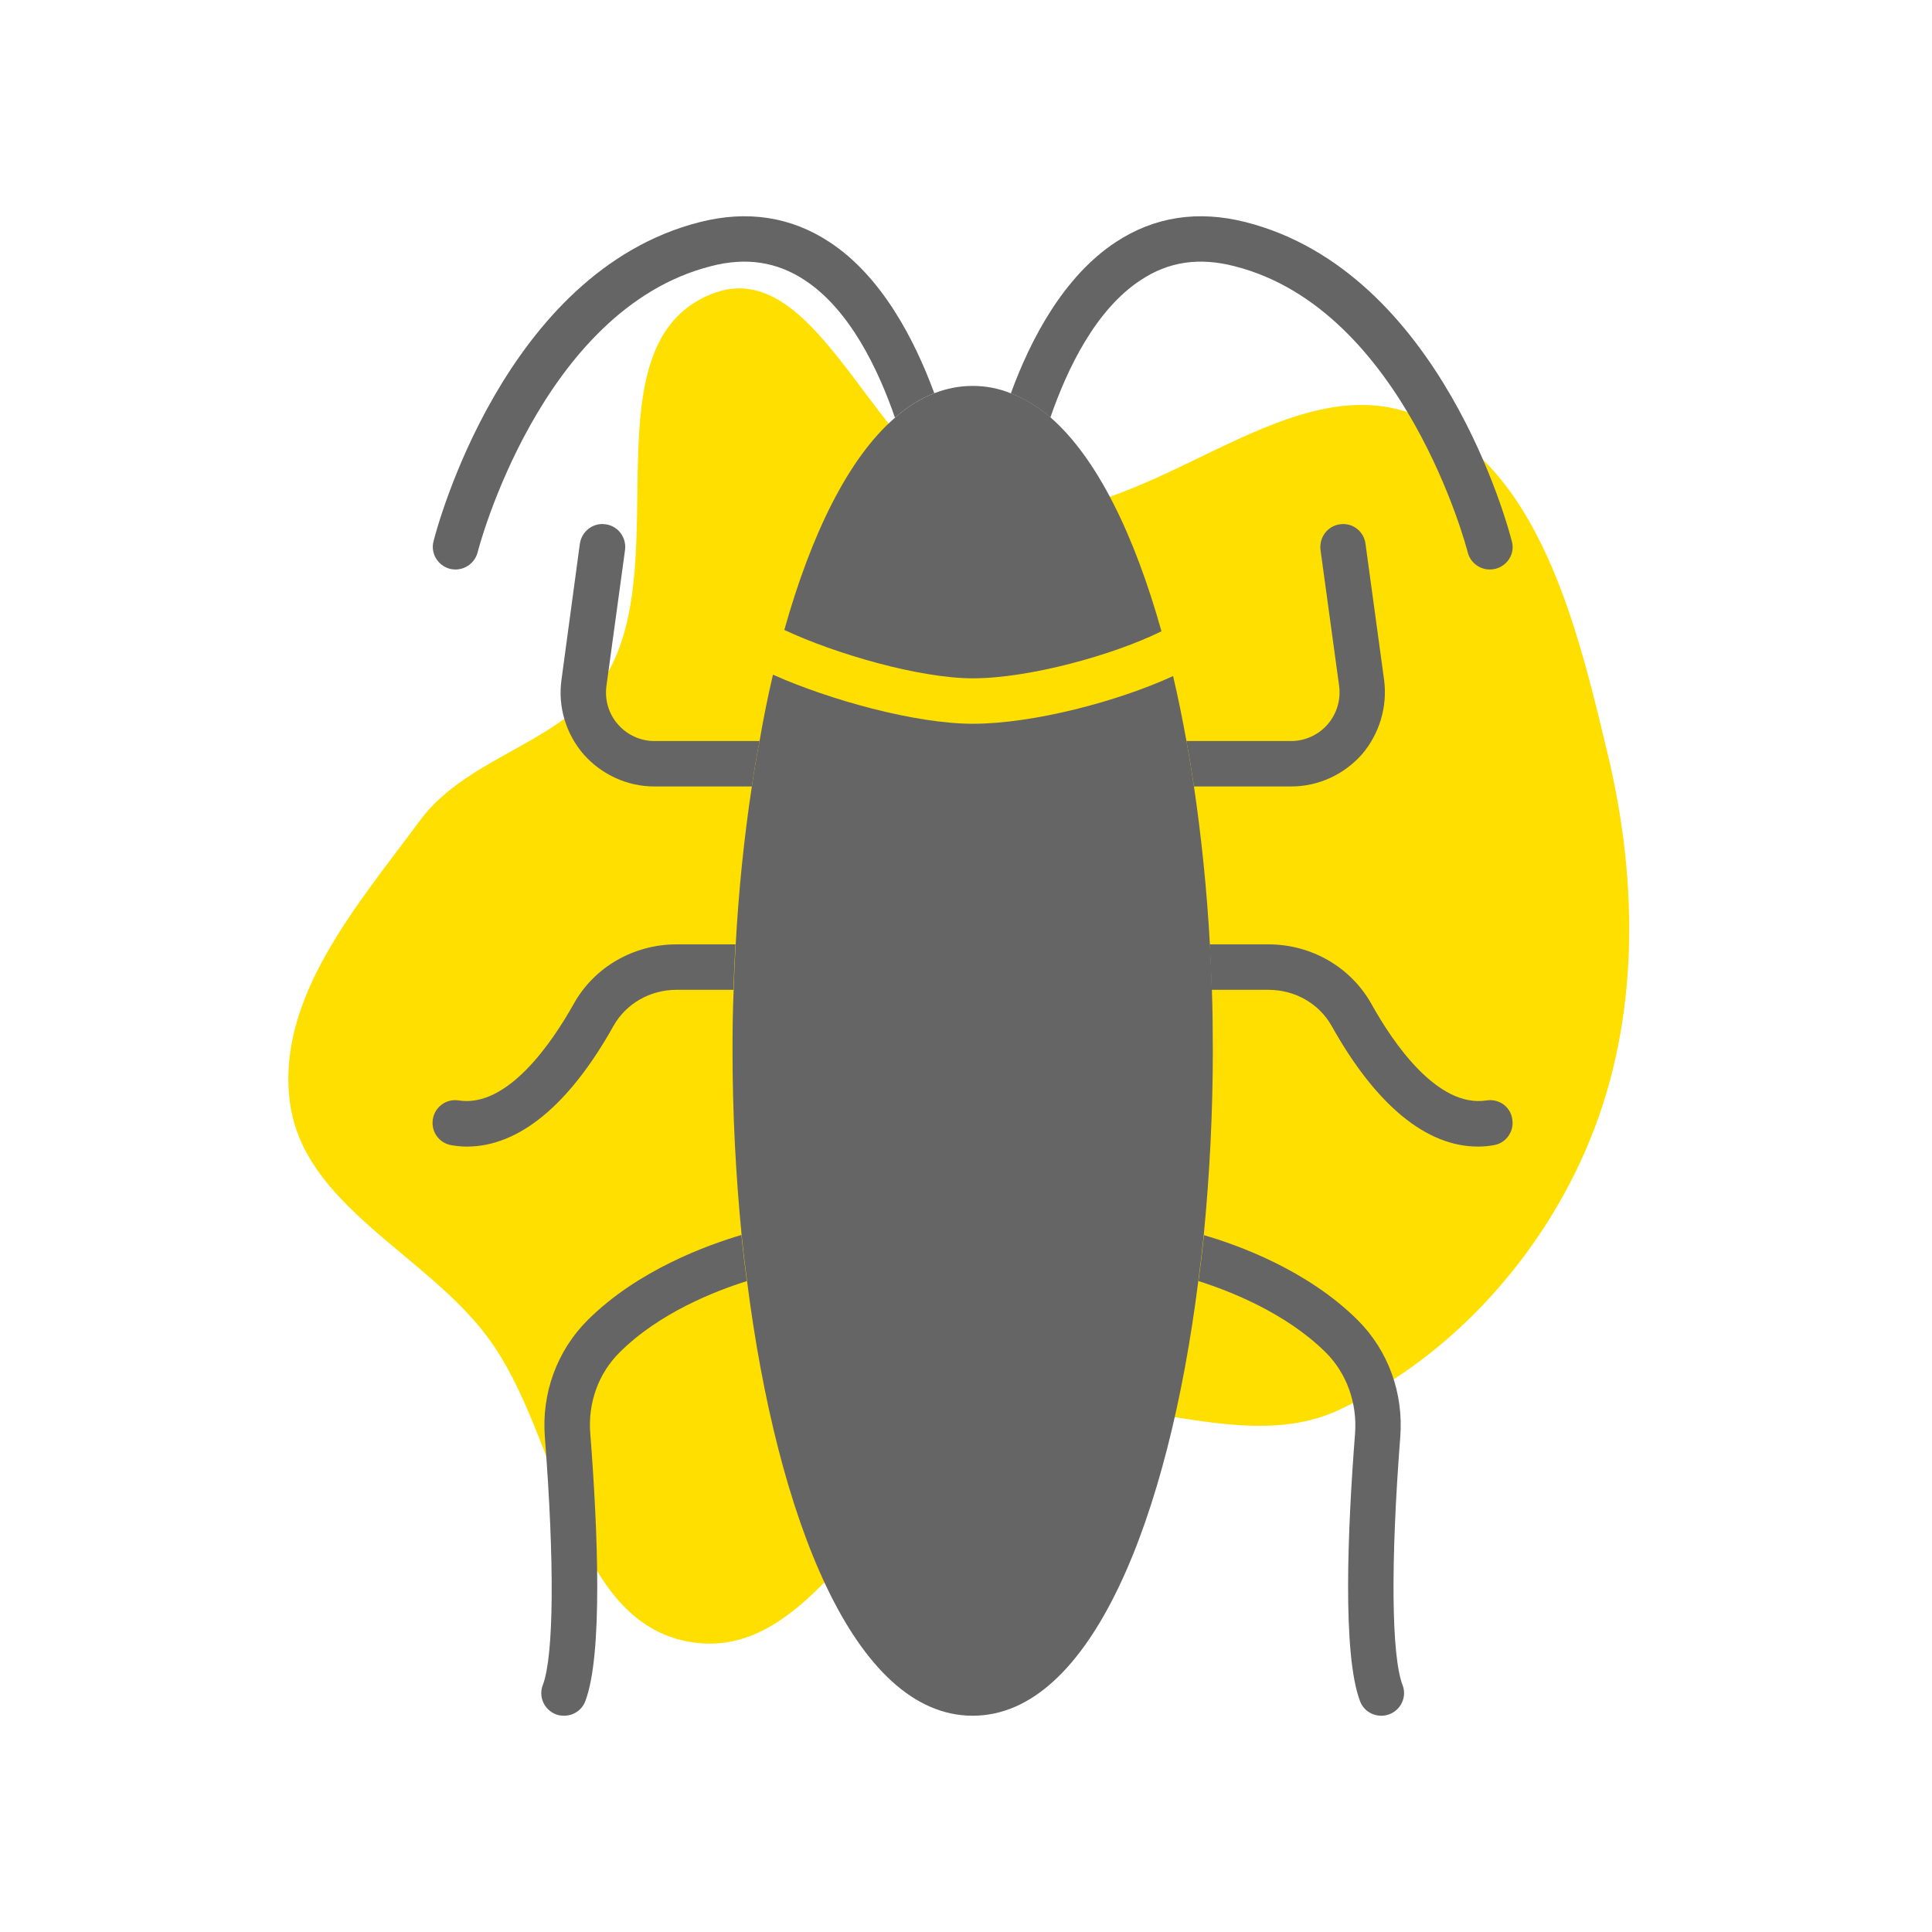
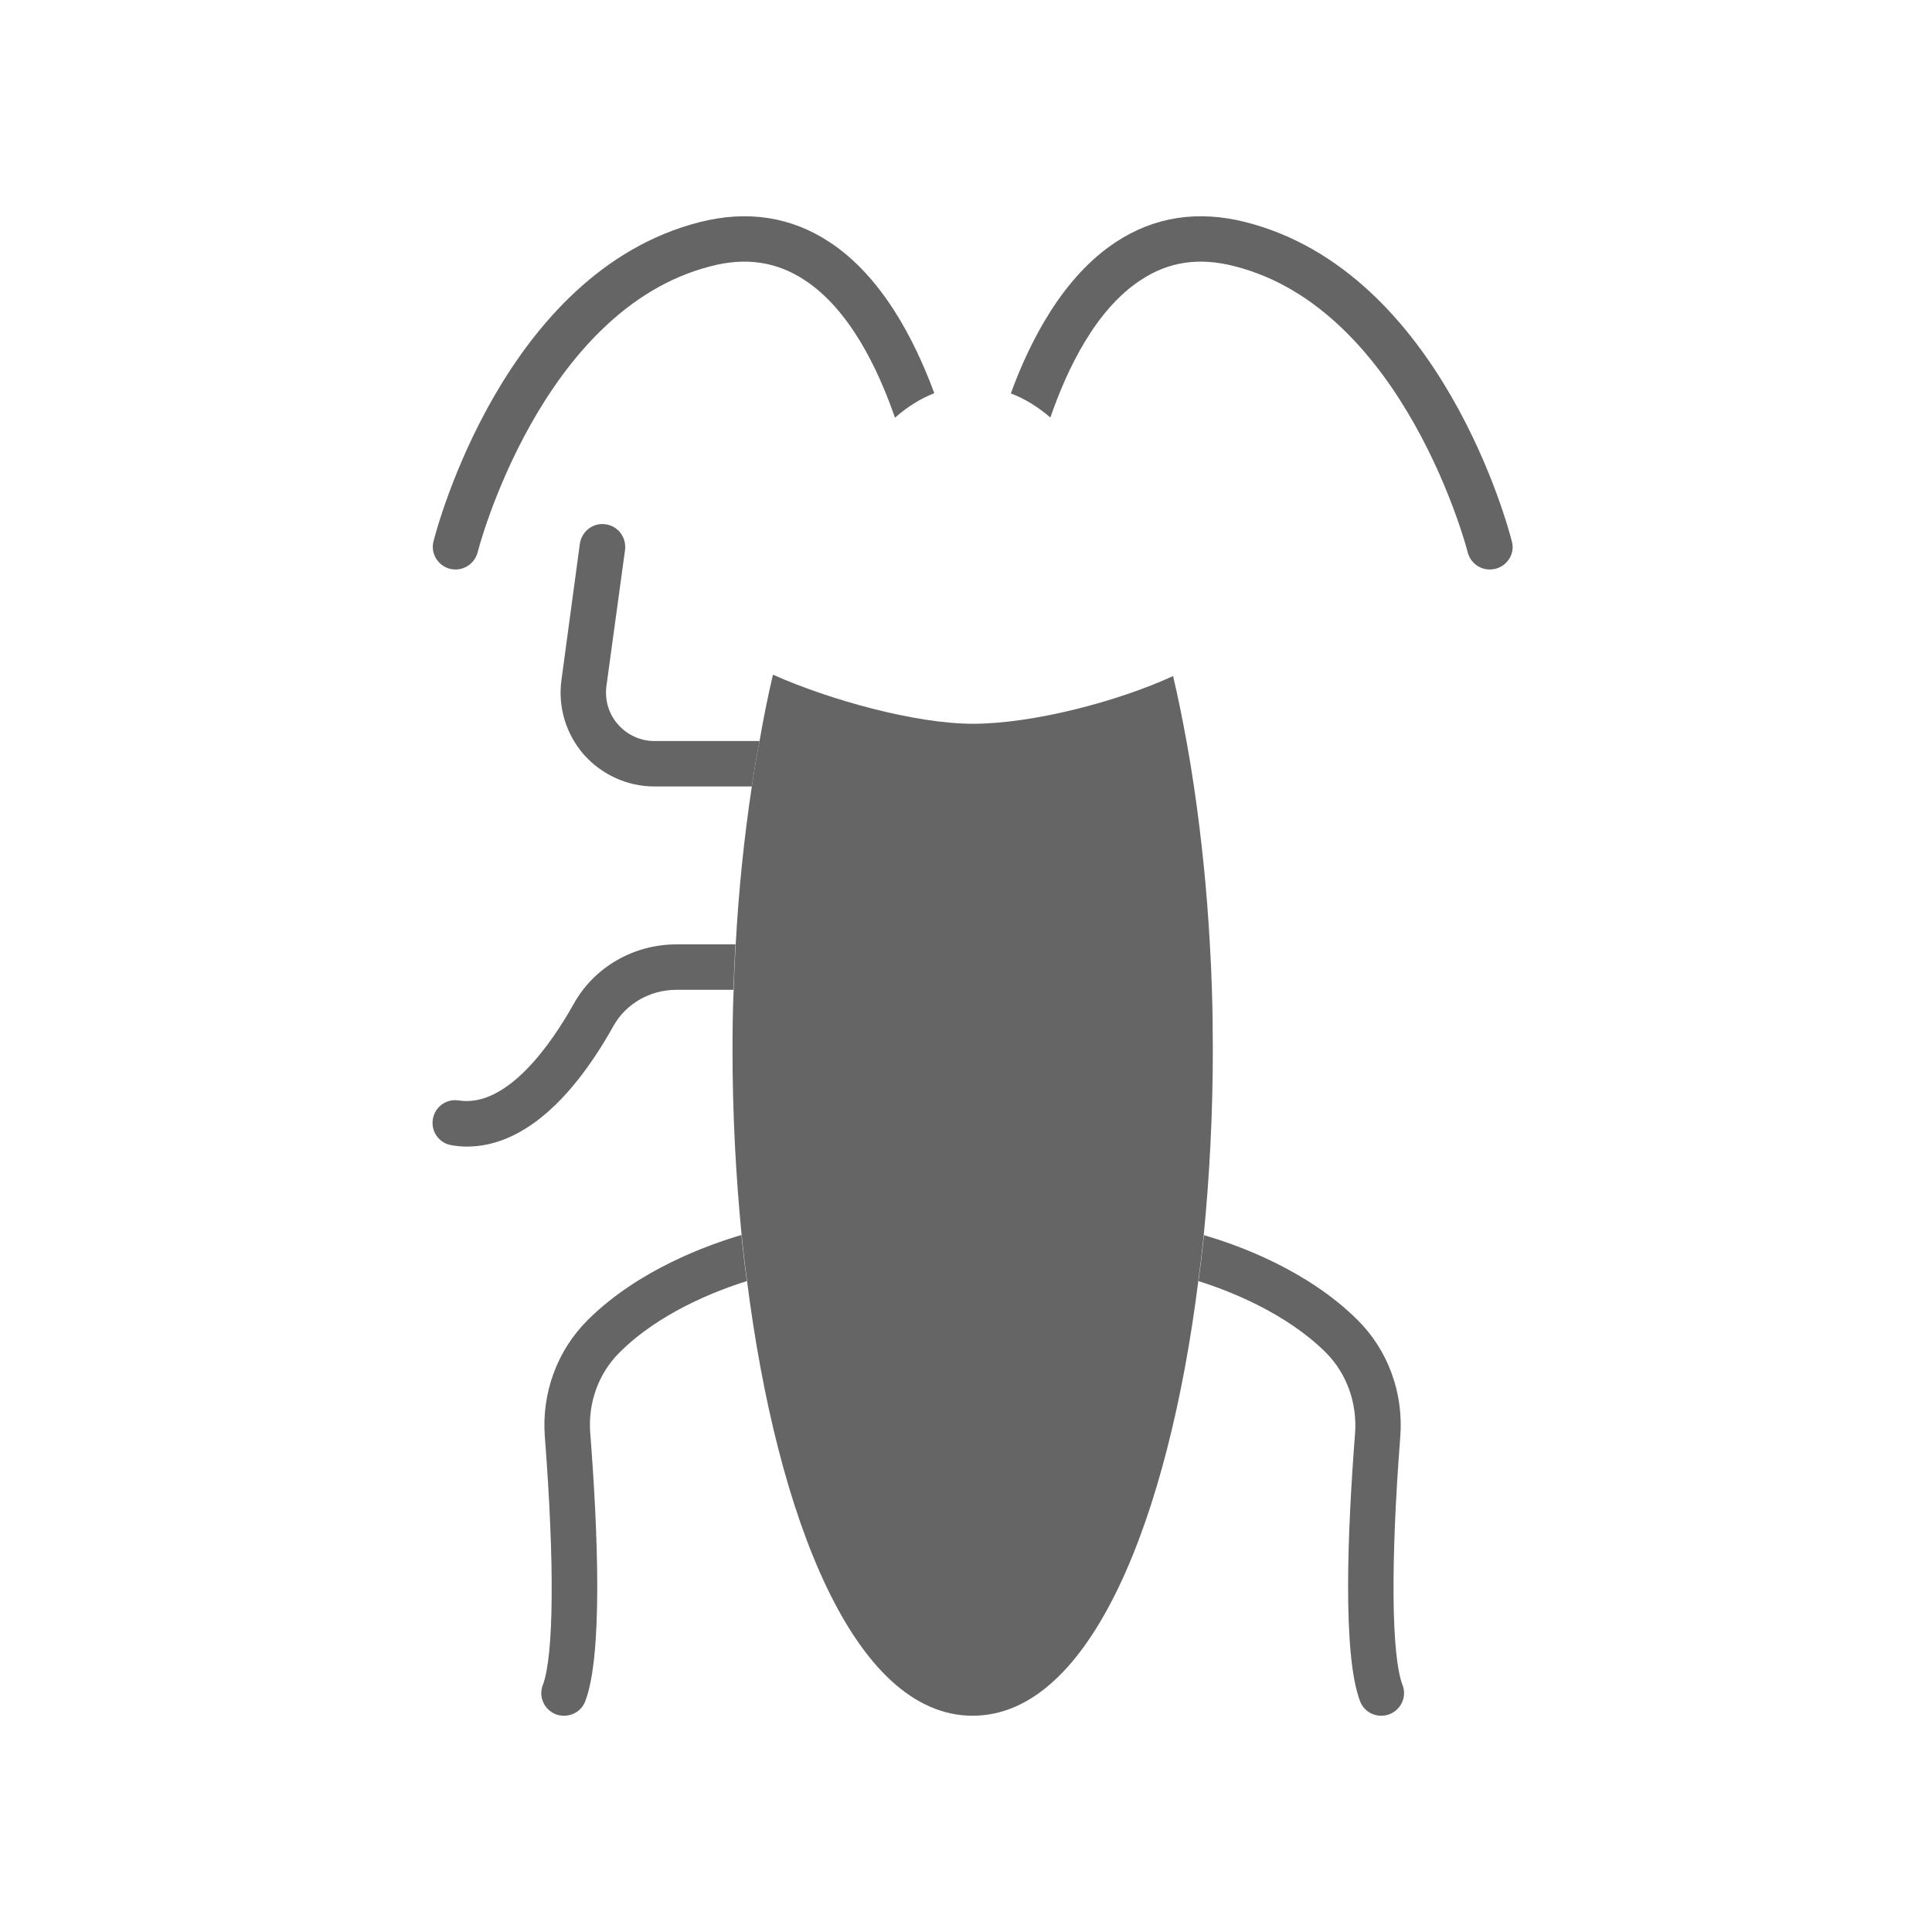
<svg xmlns="http://www.w3.org/2000/svg" width="134" height="134" viewBox="0 0 134 134" fill="none">
-   <path d="M69.417 35.35C79.306 37.048 88.972 25.058 98.275 28.82C106.765 32.255 109.398 43.464 111.527 52.383C113.63 61.197 113.707 70.694 110.27 79.077C106.988 87.083 100.733 94.069 92.921 97.767C85.805 101.136 77.125 95.613 69.716 98.274C61.177 101.341 56.955 115.285 47.989 113.904C39.464 112.591 38.978 99.672 33.823 92.745C29.508 86.948 21.038 83.608 20.105 76.438C19.16 69.189 24.808 62.753 29.151 56.878C32.52 52.322 39.499 51.463 42.239 46.503C46.67 38.482 40.826 23.887 49.294 20.412C57.154 17.187 61.045 33.913 69.417 35.35Z" fill="#FFDF00" />
-   <path d="M80.558 43.785C77.201 45.44 71.371 47.047 67.478 47.047C63.744 47.047 57.882 45.33 54.399 43.691C56.258 37.072 58.827 31.777 62.073 28.972C62.924 28.216 63.838 27.649 64.799 27.27H64.815C65.666 26.939 66.549 26.766 67.463 26.766C68.392 26.766 69.275 26.939 70.126 27.286C71.087 27.649 72.001 28.216 72.868 28.956C76.114 31.793 78.683 37.119 80.558 43.785Z" fill="#656565" />
  <path d="M84.119 72.891C84.119 77.162 83.899 81.479 83.489 85.671C83.379 86.743 83.253 87.798 83.111 88.854C81.046 105.259 75.673 119 67.463 119C59.237 119 53.895 105.259 51.815 88.854C51.673 87.798 51.547 86.727 51.437 85.655C51.027 81.463 50.806 77.146 50.806 72.891C50.806 71.488 50.822 70.07 50.885 68.652C50.916 67.596 50.964 66.54 51.027 65.5C51.232 61.766 51.61 58.078 52.146 54.548C52.303 53.477 52.477 52.437 52.681 51.397C52.949 49.821 53.264 48.276 53.611 46.795C57.535 48.544 63.476 50.199 67.478 50.199C71.639 50.199 77.532 48.654 81.362 46.89C81.708 48.339 82.008 49.852 82.291 51.397C82.481 52.421 82.654 53.477 82.811 54.548C83.332 58.078 83.71 61.766 83.915 65.5C83.978 66.54 84.025 67.596 84.056 68.652C84.104 70.07 84.119 71.473 84.119 72.891Z" fill="#656565" />
  <path d="M103.723 39.452C103.581 39.483 103.455 39.499 103.329 39.499C102.619 39.499 101.989 39.026 101.8 38.317C101.768 38.144 97.403 21.44 85.616 18.462C83.174 17.831 81.046 18.146 79.124 19.423C75.988 21.471 74.018 25.584 72.852 28.957C71.985 28.216 71.071 27.649 70.11 27.286C71.465 23.567 73.75 19.186 77.39 16.791C80.069 15.026 83.095 14.569 86.388 15.404C99.988 18.855 104.668 36.773 104.857 37.545C105.093 38.38 104.573 39.231 103.723 39.452Z" fill="#656565" />
  <path d="M64.8 27.27C63.839 27.649 62.925 28.216 62.074 28.972C60.907 25.6 58.938 21.471 55.802 19.423C53.864 18.146 51.72 17.831 49.309 18.462C37.506 21.456 33.157 38.144 33.126 38.317C32.936 39.026 32.29 39.499 31.597 39.499C31.471 39.499 31.329 39.483 31.203 39.452C30.368 39.231 29.848 38.38 30.068 37.545C30.258 36.773 34.938 18.855 48.537 15.404C51.831 14.569 54.856 15.026 57.535 16.791C61.16 19.171 63.429 23.551 64.8 27.27Z" fill="#656565" />
-   <path d="M94.457 52.326C93.212 53.729 91.431 54.548 89.556 54.548H82.811C82.654 53.477 82.481 52.421 82.291 51.397H89.556C90.517 51.397 91.447 50.971 92.078 50.246C92.708 49.521 93.007 48.544 92.881 47.583L91.589 38.144C91.479 37.277 92.078 36.473 92.944 36.363C93.811 36.237 94.599 36.852 94.709 37.718L96.001 47.173C96.238 49.033 95.67 50.908 94.457 52.326Z" fill="#656565" />
-   <path d="M104.889 77.634C105.03 78.501 104.432 79.305 103.581 79.431C103.218 79.494 102.872 79.525 102.509 79.525C98.932 79.525 95.434 76.657 92.361 71.157C91.494 69.613 89.824 68.652 87.98 68.652H84.04C84.009 67.596 83.962 66.54 83.898 65.5H87.98C90.958 65.5 93.684 67.076 95.118 69.629C96.631 72.355 99.704 76.846 103.092 76.326C103.99 76.184 104.778 76.783 104.889 77.634Z" fill="#656565" />
  <path d="M96.348 118.905C96.159 118.969 95.985 119 95.796 119C95.166 119 94.567 118.622 94.331 117.991C93.102 114.761 93.464 106.11 93.984 99.428C94.142 97.301 93.401 95.252 91.951 93.802C89.178 91.06 85.317 89.548 83.126 88.854C83.268 87.798 83.394 86.743 83.505 85.671C85.853 86.349 90.675 88.082 94.173 91.565C96.285 93.676 97.356 96.623 97.12 99.665C96.442 108.41 96.505 114.84 97.278 116.873C97.593 117.676 97.183 118.59 96.348 118.905Z" fill="#656565" />
  <path d="M52.681 51.397C52.477 52.437 52.303 53.477 52.146 54.548H45.385C43.51 54.548 41.729 53.729 40.484 52.326C39.255 50.908 38.688 49.033 38.94 47.173L40.217 37.718C40.343 36.852 41.13 36.237 41.997 36.363C42.864 36.473 43.463 37.277 43.352 38.144L42.06 47.583C41.934 48.544 42.218 49.521 42.864 50.246C43.494 50.971 44.424 51.397 45.385 51.397H52.681Z" fill="#656565" />
  <path d="M51.011 65.5C50.948 66.54 50.901 67.596 50.869 68.652H46.914C45.086 68.652 43.416 69.613 42.549 71.157C39.476 76.657 35.977 79.525 32.385 79.525C32.038 79.525 31.691 79.494 31.329 79.431C30.478 79.305 29.879 78.501 30.021 77.634C30.147 76.783 30.951 76.184 31.817 76.326C35.19 76.846 38.263 72.355 39.791 69.629C41.209 67.076 43.951 65.5 46.914 65.5H51.011Z" fill="#656565" />
  <path d="M42.974 93.802C41.509 95.252 40.768 97.301 40.941 99.428C41.461 106.11 41.824 114.761 40.595 117.991C40.358 118.622 39.759 119 39.113 119C38.924 119 38.735 118.969 38.562 118.905C37.742 118.59 37.333 117.676 37.648 116.873C38.42 114.84 38.467 108.41 37.79 99.665C37.553 96.623 38.641 93.676 40.752 91.565C44.266 88.066 49.088 86.349 51.421 85.655C51.531 86.727 51.657 87.798 51.799 88.854C49.64 89.532 45.732 91.045 42.974 93.802Z" fill="#656565" />
</svg>